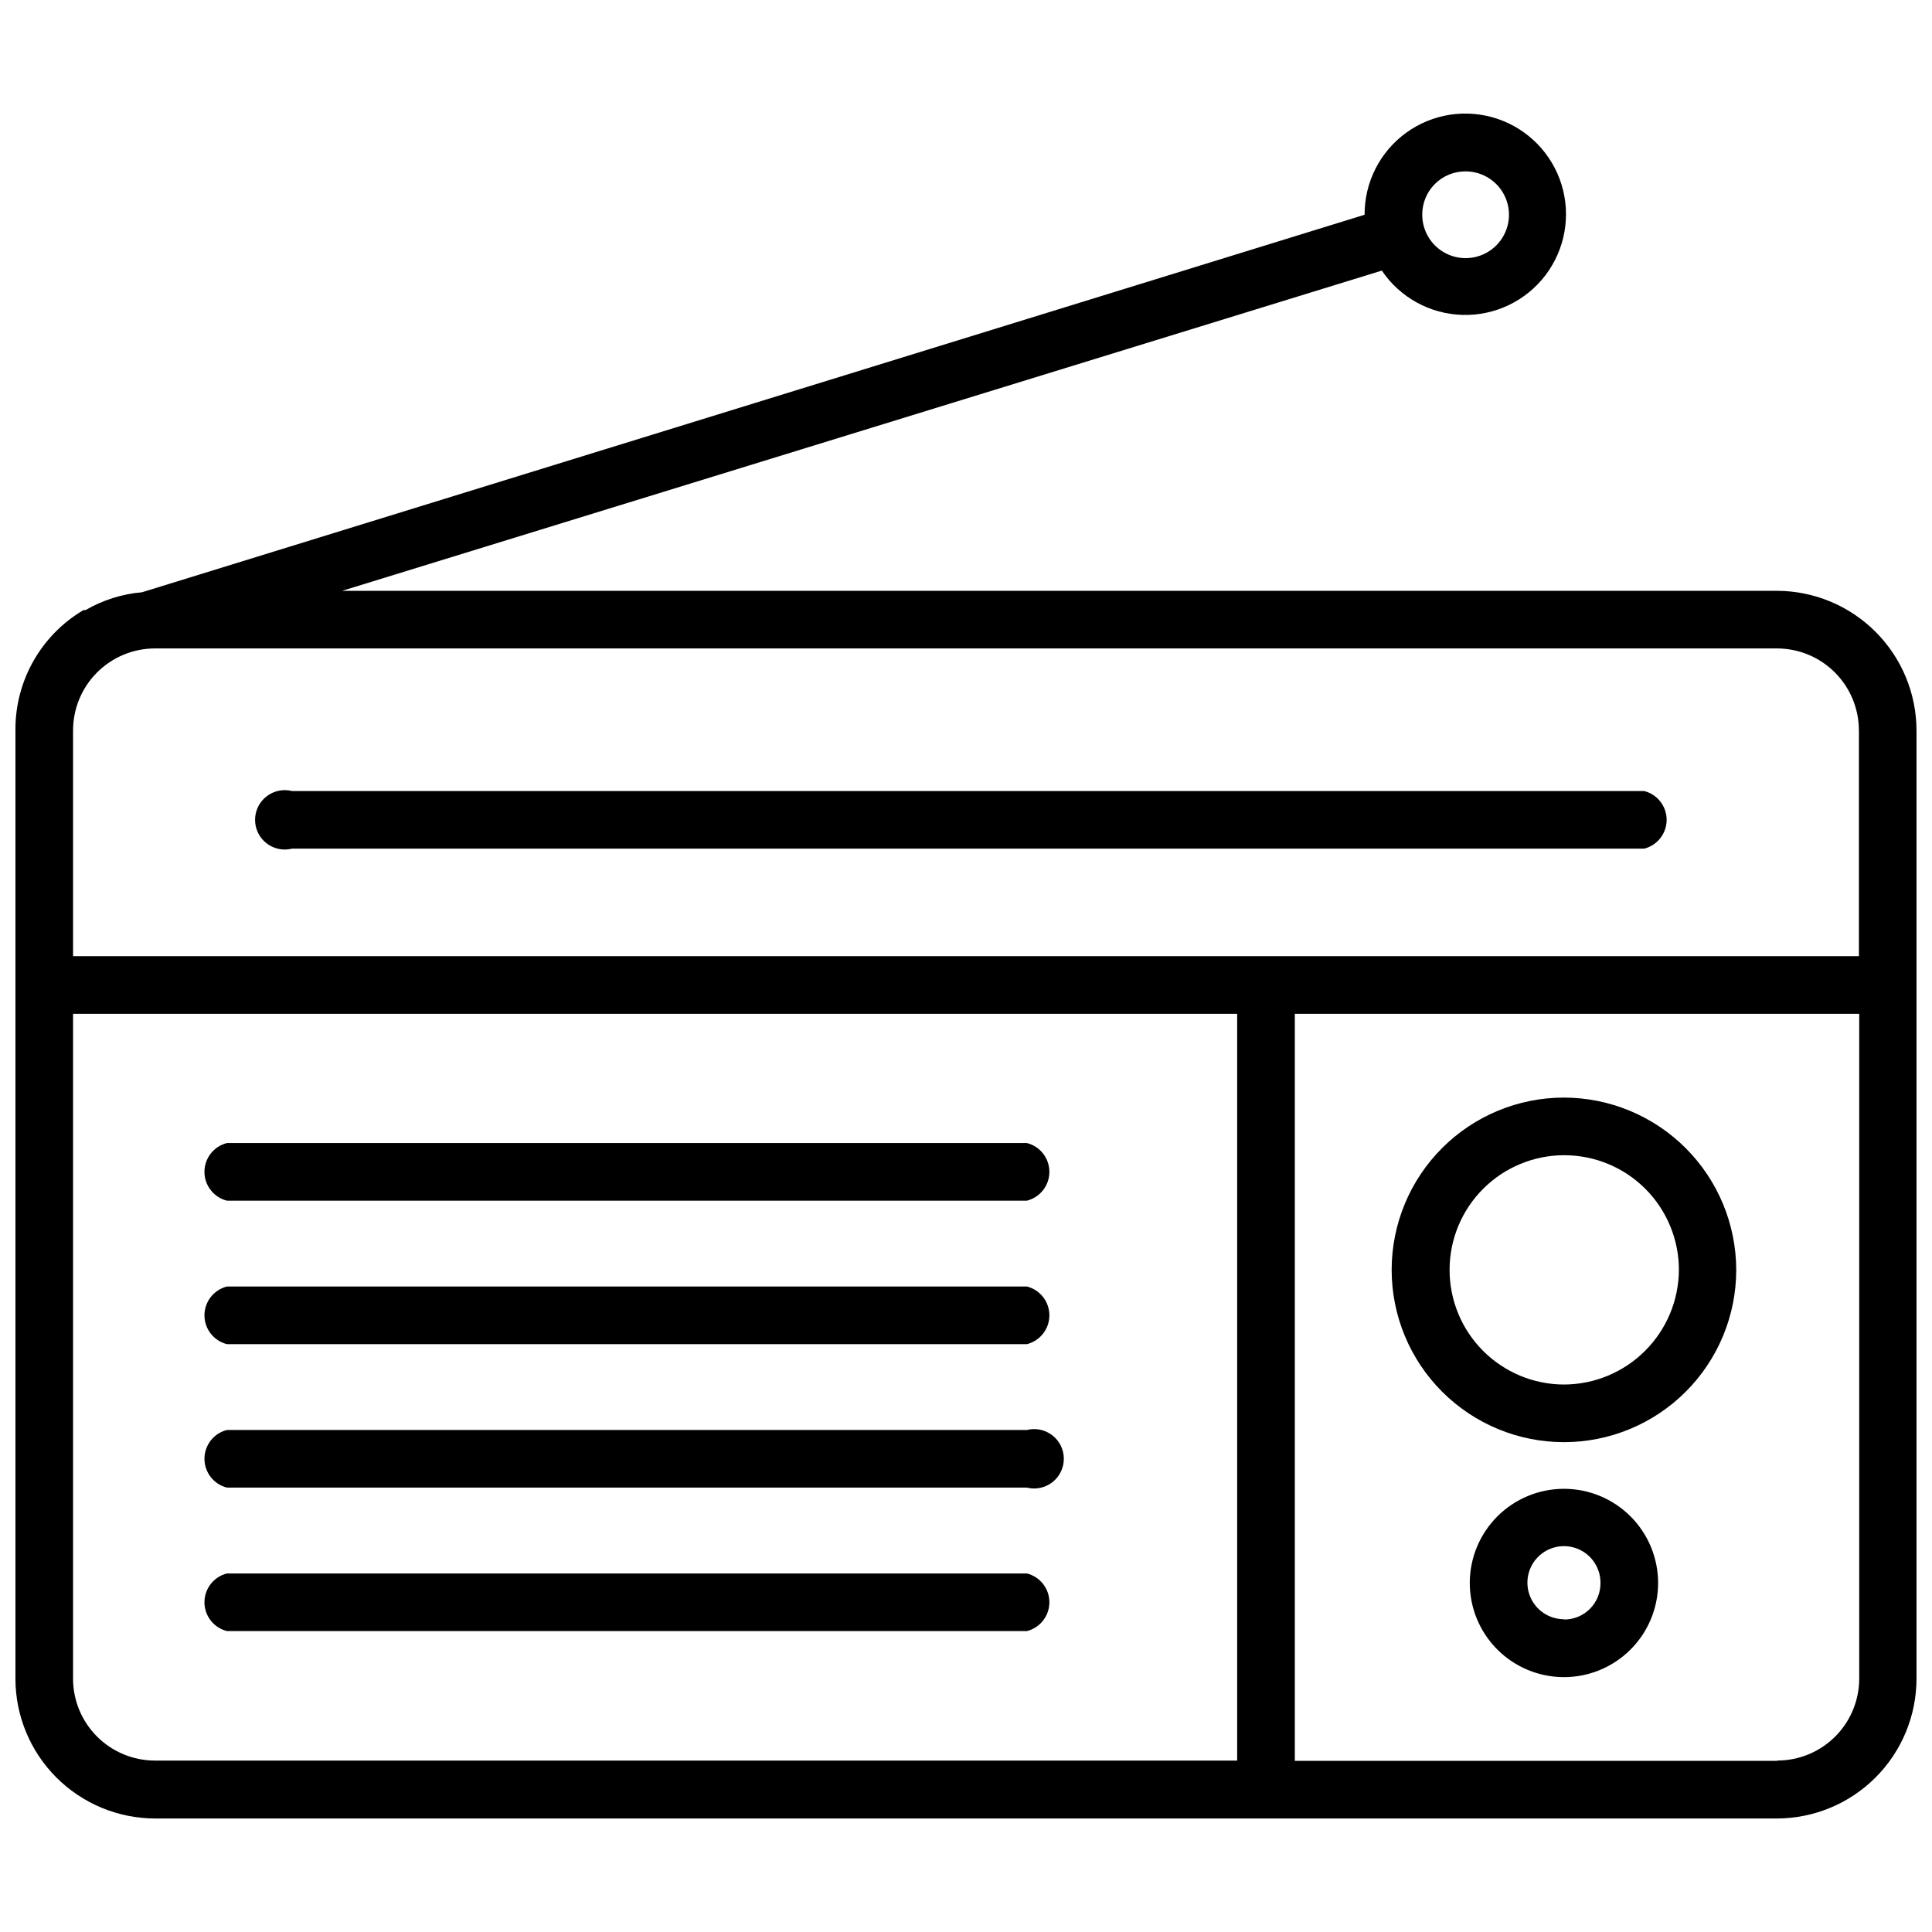
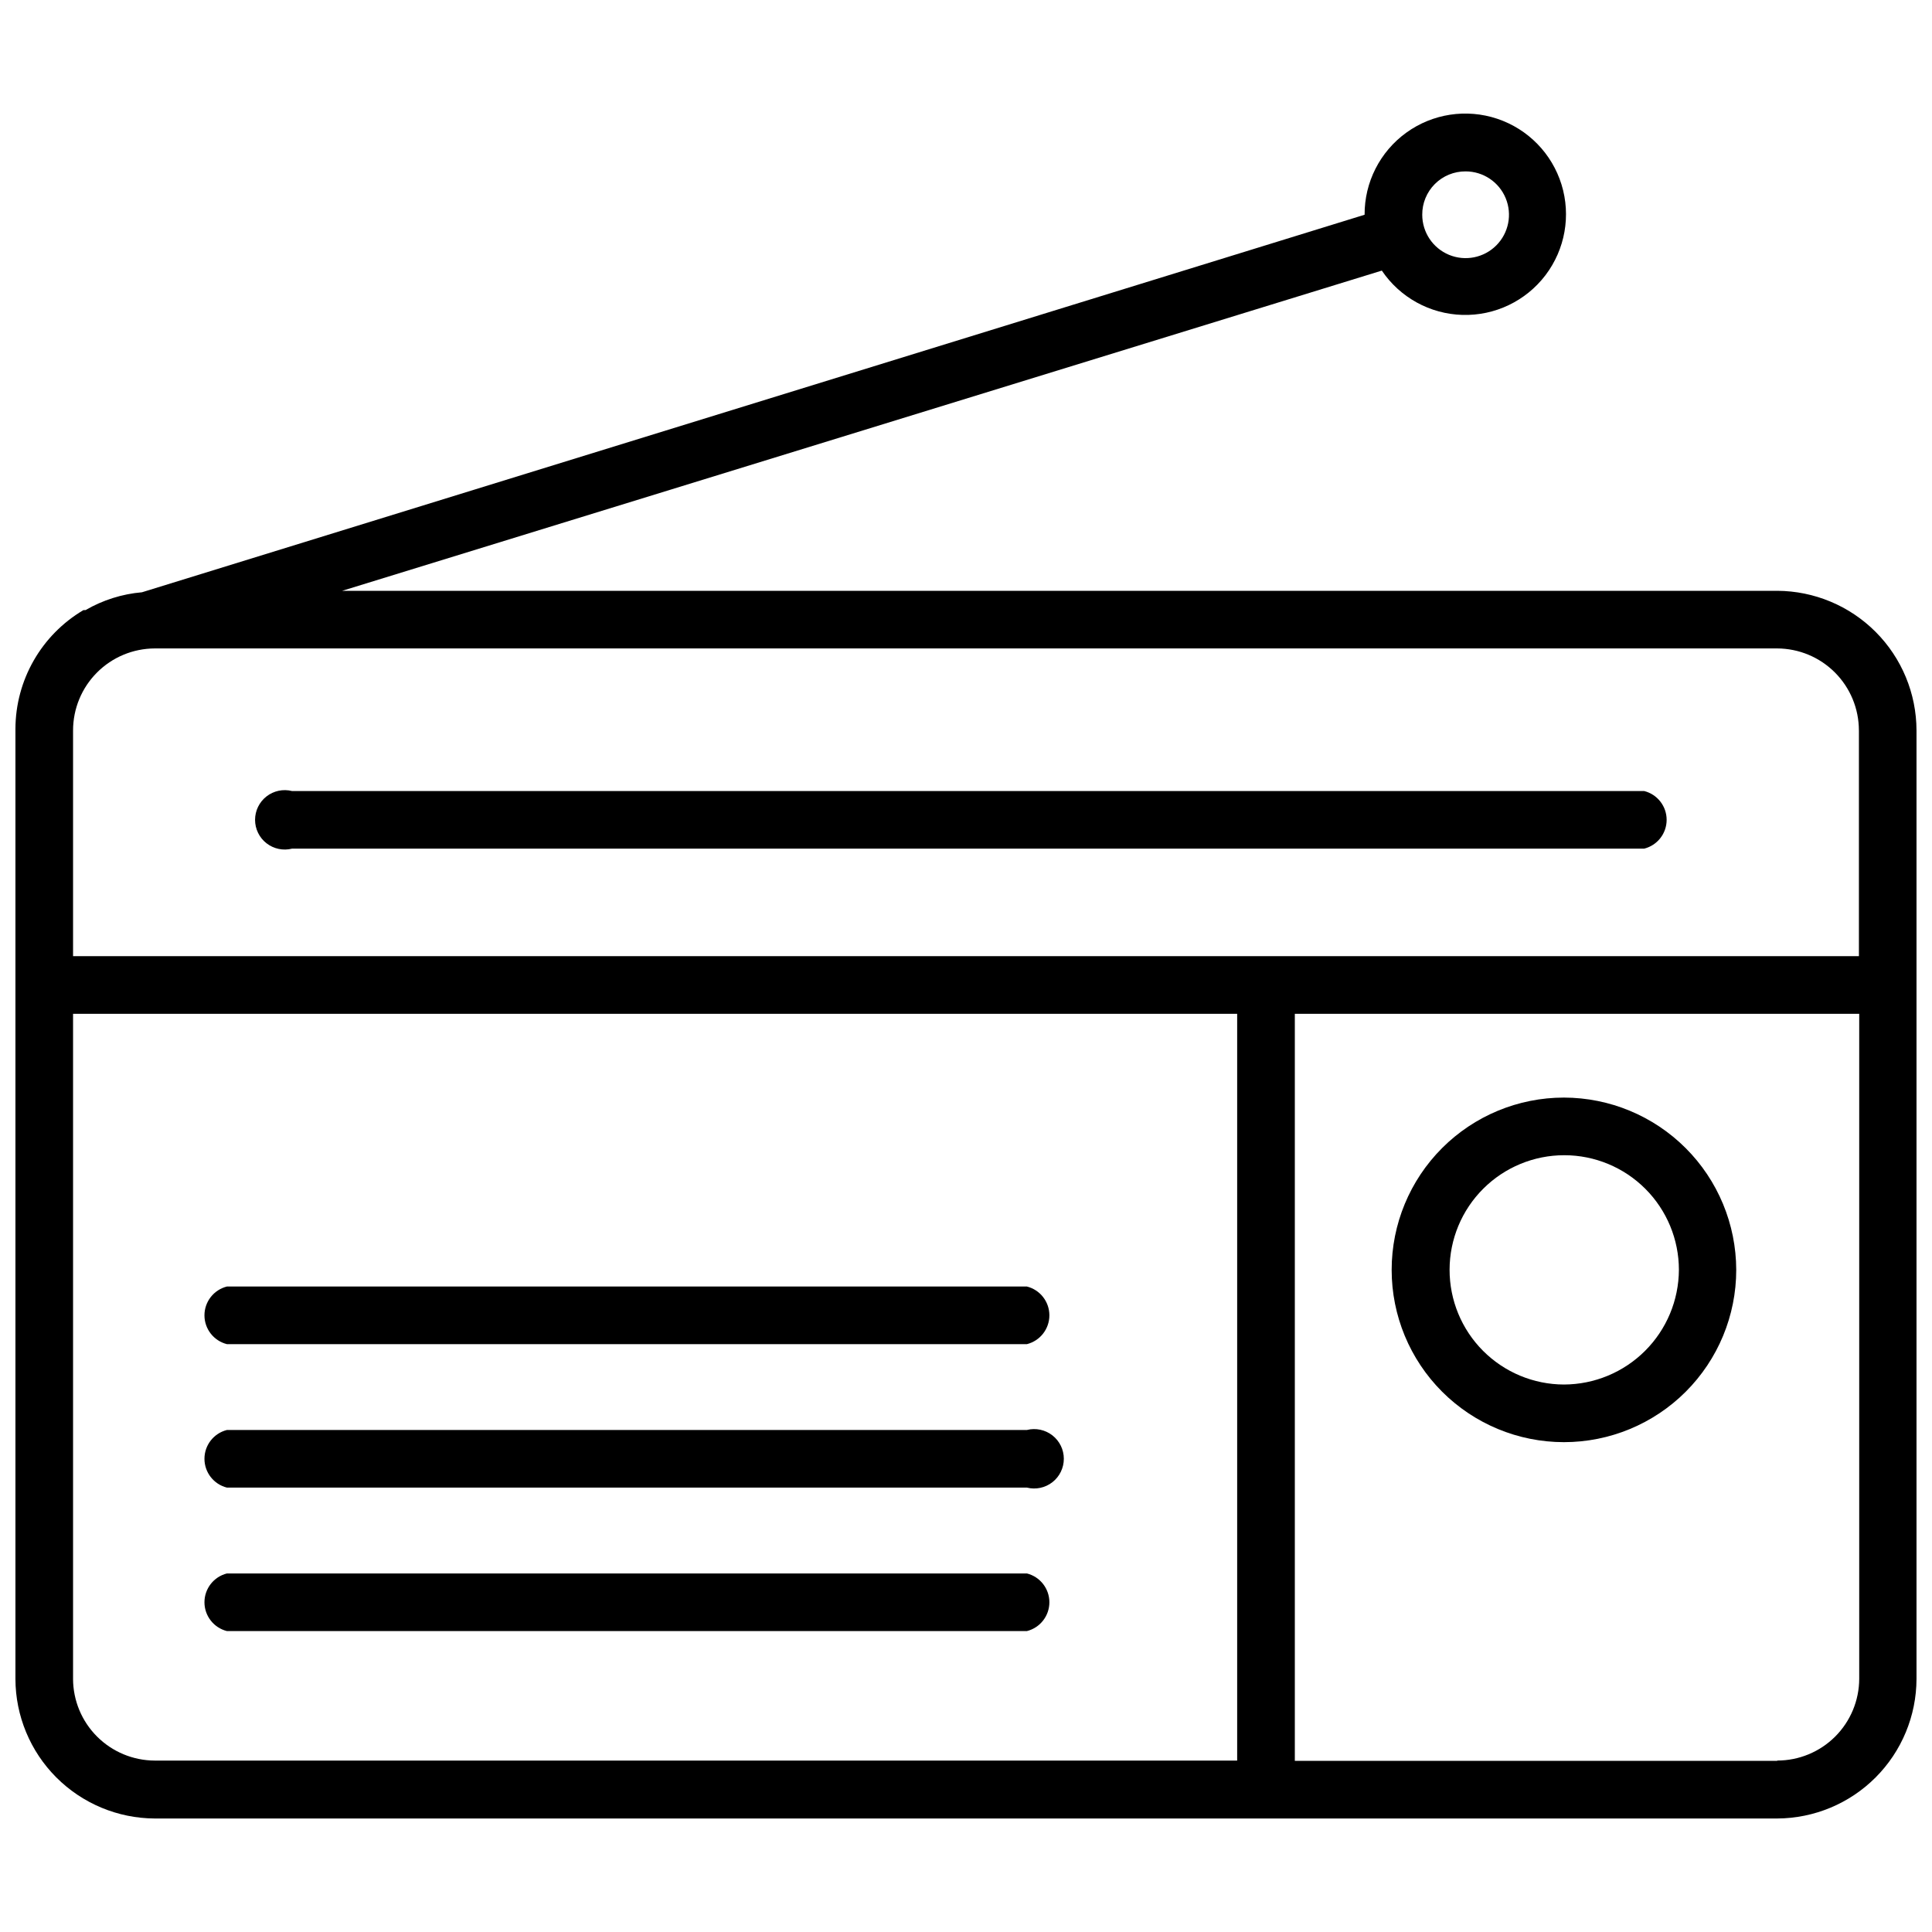
<svg xmlns="http://www.w3.org/2000/svg" width="800px" height="800px" version="1.1" viewBox="144 144 512 512">
  <defs>
    <clipPath id="a">
      <path d="m148.09 174h503.81v452h-503.81z" />
    </clipPath>
  </defs>
  <g clip-path="url(#a)">
    <path d="m614.98 300.57h-380.3l275.52-84.859c4.812 7.133 12.77 11.504 21.371 11.746 8.602 0.242 16.789-3.68 21.996-10.527 5.207-6.852 6.789-15.793 4.254-24.016-2.539-8.223-8.883-14.715-17.043-17.441-8.16-2.727-17.137-1.352-24.105 3.691-6.969 5.047-11.082 13.145-11.039 21.746l-324.01 100.05c-5.273 0.453-10.379 2.066-14.957 4.723h-0.551c-11.145 6.582-17.992 18.547-18.027 31.488v251.75c0.02 9.793 3.914 19.18 10.832 26.113 6.918 6.93 16.297 10.844 26.086 10.887h429.97c9.793-0.043 19.172-3.957 26.086-10.887 6.918-6.934 10.812-16.32 10.832-26.113v-251.35c-0.02-9.793-3.914-19.18-10.832-26.113-6.914-6.93-16.293-10.844-26.086-10.887zm-82.578-111.15c4.648 0 8.84 2.801 10.617 7.094 1.781 4.297 0.797 9.238-2.492 12.527-3.285 3.285-8.23 4.269-12.523 2.492-4.293-1.781-7.094-5.973-7.094-10.621-0.023-3.055 1.184-5.988 3.34-8.148 2.16-2.16 5.098-3.363 8.152-3.344zm104.23 148.15v59.828h-473.27v-59.828c0-5.75 2.277-11.266 6.336-15.336 4.055-4.074 9.562-6.371 15.309-6.391h429.97c5.746 0.02 11.254 2.316 15.312 6.391 4.055 4.07 6.336 9.586 6.336 15.336zm-473.27 251.35v-176.25h308.5v197.9h-286.86c-5.734-0.02-11.227-2.309-15.281-6.363-4.059-4.055-6.344-9.547-6.363-15.285zm451.62 21.727h-127.84v-197.98h149.57v176.25c-0.023 5.75-2.32 11.258-6.391 15.312-4.074 4.059-9.59 6.336-15.336 6.336z" />
  </g>
  <path d="m221.38 368.9h358.34c3.5-0.875 5.957-4.023 5.957-7.633 0-3.613-2.457-6.758-5.957-7.637h-358.34c-2.352-0.59-4.844-0.062-6.758 1.43-1.91 1.492-3.027 3.781-3.027 6.207 0 2.422 1.117 4.715 3.027 6.203 1.914 1.492 4.406 2.019 6.758 1.43z" />
  <path d="m558.46 434.87c-12.109 0-23.723 4.812-32.285 13.375s-13.371 20.176-13.371 32.285c0 12.105 4.809 23.719 13.371 32.281s20.176 13.375 32.285 13.375c12.109 0 23.723-4.812 32.285-13.375s13.375-20.176 13.375-32.281c-0.023-12.105-4.84-23.707-13.398-32.266-8.555-8.555-20.156-13.375-32.262-13.395zm0 76.043c-8.055-0.02-15.77-3.238-21.453-8.945-5.684-5.707-8.867-13.438-8.852-21.492 0.012-8.055 3.223-15.773 8.926-21.461s13.43-8.879 21.484-8.871c8.055 0.004 15.777 3.211 21.469 8.906 5.695 5.699 8.891 13.426 8.891 21.48-0.039 8.059-3.266 15.773-8.973 21.465s-13.43 8.898-21.492 8.918z" />
-   <path d="m558.46 538.55c-6.617 0-12.965 2.629-17.645 7.309-4.68 4.68-7.309 11.027-7.309 17.645s2.629 12.965 7.309 17.645c4.68 4.68 11.027 7.309 17.645 7.309 6.621 0 12.969-2.629 17.648-7.309 4.68-4.68 7.309-11.027 7.309-17.645s-2.629-12.965-7.309-17.645c-4.68-4.68-11.027-7.309-17.648-7.309zm0 34.559c-3.922 0-7.457-2.367-8.953-5.996-1.492-3.629-0.648-7.801 2.137-10.562 2.785-2.762 6.961-3.57 10.578-2.047 3.617 1.523 5.953 5.078 5.922 9 0.023 2.574-0.992 5.051-2.812 6.871-1.82 1.82-4.297 2.832-6.871 2.812z" />
-   <path d="m204.14 462.19h212c3.5-0.879 5.957-4.023 5.957-7.637 0-3.609-2.457-6.758-5.957-7.637h-212c-3.5 0.879-5.957 4.027-5.957 7.637 0 3.613 2.457 6.758 5.957 7.637z" />
  <path d="m416.14 484.94h-212c-3.5 0.879-5.957 4.027-5.957 7.637s2.457 6.758 5.957 7.637h212c3.5-0.879 5.957-4.027 5.957-7.637s-2.457-6.758-5.957-7.637z" />
  <path d="m416.14 522.96h-212c-3.5 0.875-5.957 4.023-5.957 7.633 0 3.613 2.457 6.762 5.957 7.637h212c2.352 0.59 4.844 0.062 6.758-1.43 1.91-1.492 3.027-3.781 3.027-6.207 0-2.422-1.117-4.711-3.027-6.203-1.914-1.492-4.406-2.019-6.758-1.43z" />
  <path d="m416.14 560.98h-212c-3.5 0.879-5.957 4.027-5.957 7.637 0 3.609 2.457 6.758 5.957 7.637h212c3.5-0.879 5.957-4.027 5.957-7.637 0-3.609-2.457-6.758-5.957-7.637z" />
</svg>